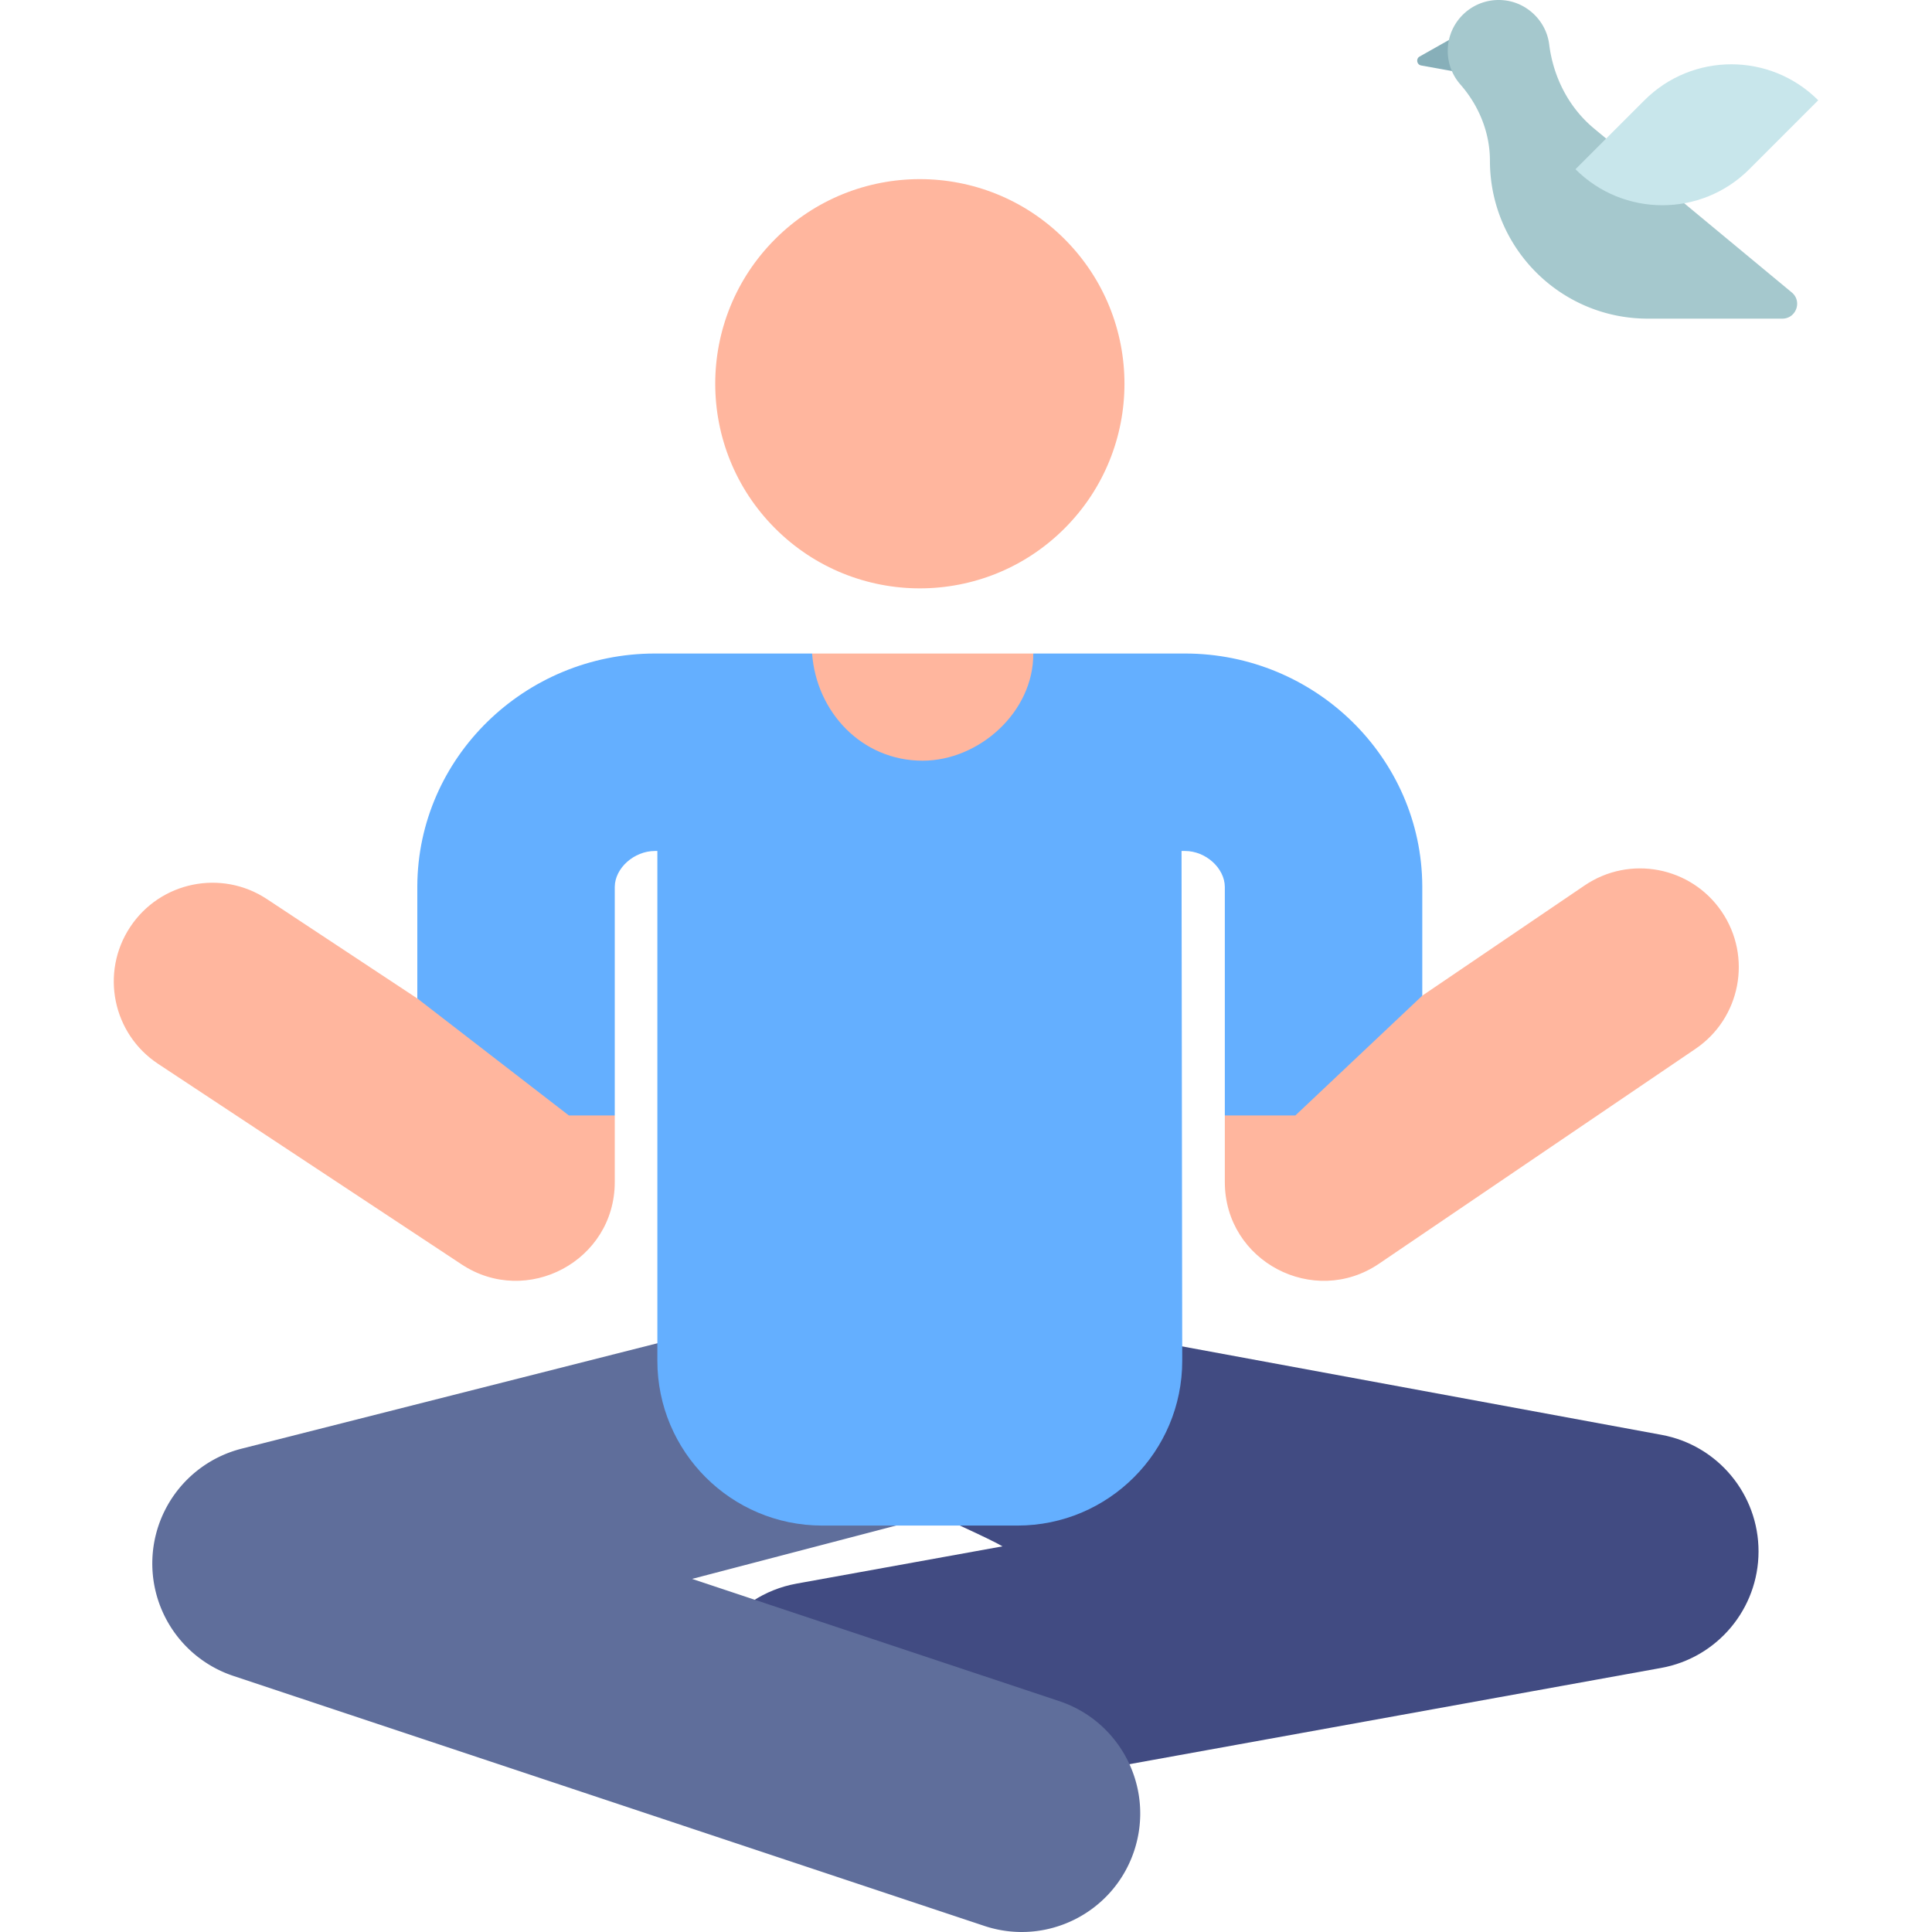
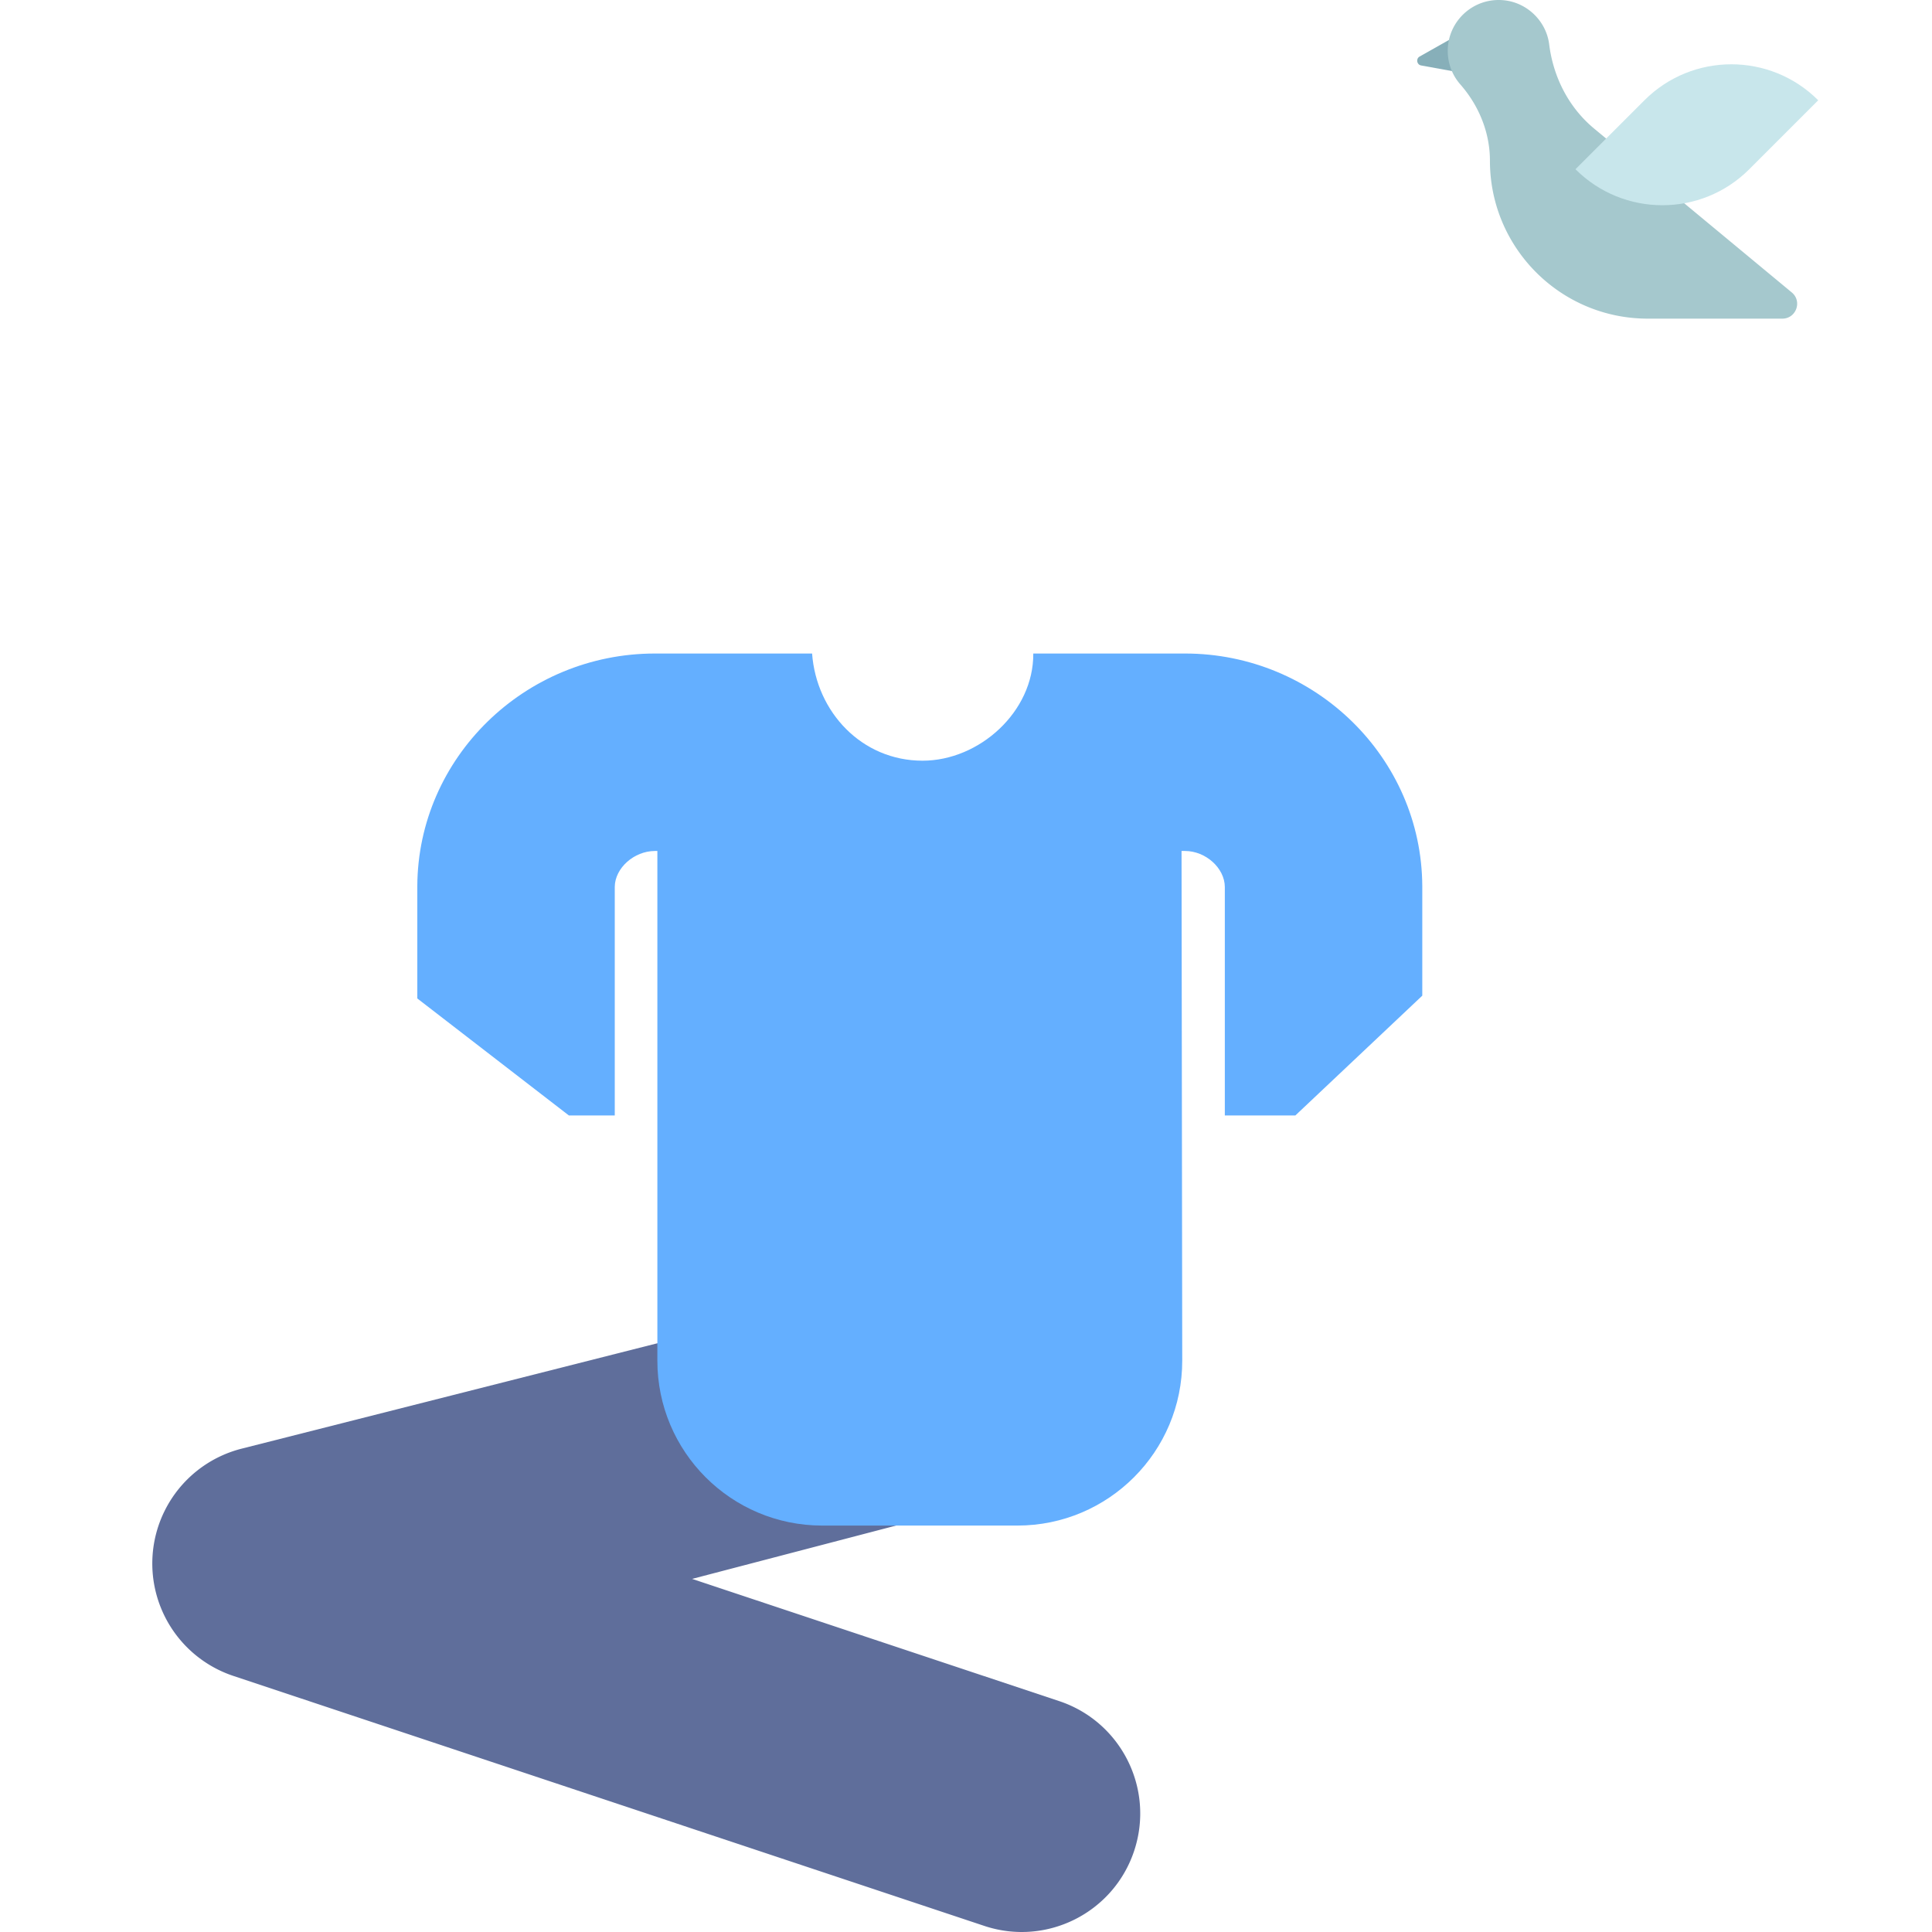
<svg xmlns="http://www.w3.org/2000/svg" width="512" height="512" viewBox="0 0 508.4 508.4">
  <g>
    <path fill="#87afb9" d="M384.468 8.723l-10.894 6.148c-1.036.585-.773 2.145.397 2.357l10.496 1.908V8.723z" />
    <g>
-       <path fill="#414b82" d="M184.469 452.958c-3.066-16.943 8.183-33.164 25.125-36.23l54.208-9.811c-6.076-3.694-56.562-25.58-56.562-25.58l78.415-31.727 151.577 27.966c14.807 2.732 25.545 15.655 25.52 30.711s-10.808 27.943-25.624 30.625L220.7 478.084c-16.875 3.053-33.152-8.113-36.231-25.126z" />
-     </g>
+       </g>
    <g>
      <path fill="#5f6e9b" d="M259.016 506.795L61.401 441.01a31.178 31.178 0 012.186-59.8l132.938-33.703 50.68 50.958-65.08 17.017 96.586 32.153c16.336 5.438 25.171 23.091 19.733 39.427-5.438 16.332-23.087 25.173-39.428 19.733z" />
    </g>
    <g fill="#ffb69e">
-       <circle cx="242.092" cy="100.966" r="53.844" transform="rotate(-45 242.092 101.018)" />
-       <path d="M271.905 171.973h-58.207l-.449 4.005c-1.974 17.622 11.816 33.043 29.548 33.043 17.708 0 31.49-15.381 29.555-32.983zM109.813 262.741l-39.568-26.145c-11.972-7.91-28.087-4.618-35.998 7.354-7.91 11.971-4.618 28.088 7.354 35.998l79.87 52.774c17.158 11.336 40.302-.897 40.302-21.676v-17.518zM453.069 239.906c-8.06-11.87-24.216-14.961-36.087-6.9l-42.712 29-51.96 31.523v17.518c0 20.921 23.435 33.131 40.573 21.494l83.286-56.547c11.87-8.06 14.959-24.217 6.9-36.088z" />
-     </g>
+       </g>
    <g>
-       <path fill="#64afff" d="M374.269 233.146c-.169-33.731-28.18-61.173-62.44-61.173h-39.923c.105 15.326-14.206 28.202-29.142 28.202-16.009 0-27.937-12.829-29.065-28.202h-41.344c-34.315 0-62.371 27.442-62.541 61.173v29.596l39.884 30.787h12.076v-60.167c.055-4.941 5.084-9.429 10.581-9.429h.63v134.136c0 23.958 19.422 43.38 43.38 43.38h51.358c23.98 0 43.411-19.456 43.38-43.436l-.183-134.08h.909c5.444 0 10.425 4.488 10.48 9.429v60.167h18.561l33.399-31.523v-28.729-.131z" />
+       <path fill="#64afff" d="M374.269 233.146c-.169-33.731-28.18-61.173-62.44-61.173h-39.923c.105 15.326-14.206 28.202-29.142 28.202-16.009 0-27.937-12.829-29.065-28.202h-41.344c-34.315 0-62.371 27.442-62.541 61.173v29.596l39.884 30.787h12.076v-60.167c.055-4.941 5.084-9.429 10.581-9.429h.63v134.136c0 23.958 19.422 43.38 43.38 43.38h51.358c23.98 0 43.411-19.456 43.38-43.436l-.183-134.08h.909c5.444 0 10.425 4.488 10.48 9.429v60.167h18.561l33.399-31.523z" />
    </g>
    <path fill="#a5c8cd" d="M471.498 76.952l-51.99-43.103c-6.701-5.556-10.759-13.539-11.846-22.175l-.026-.194C406.8 5.5 401.875.735 395.872.082c-8.074-.878-14.903 5.423-14.903 13.319a13.32 13.32 0 003.307 8.805c4.899 5.596 7.795 12.661 7.795 20.098 0 22.946 18.601 41.547 41.547 41.547h35.392c3.651.001 5.299-4.569 2.488-6.899z" />
    <g>
      <path fill="#c8e6eb" d="M432.728 26.389l-18.147 18.147c12.628 12.628 33.103 12.628 45.731 0l18.147-18.147c-12.628-12.628-33.103-12.628-45.731 0z" />
    </g>
  </g>
</svg>